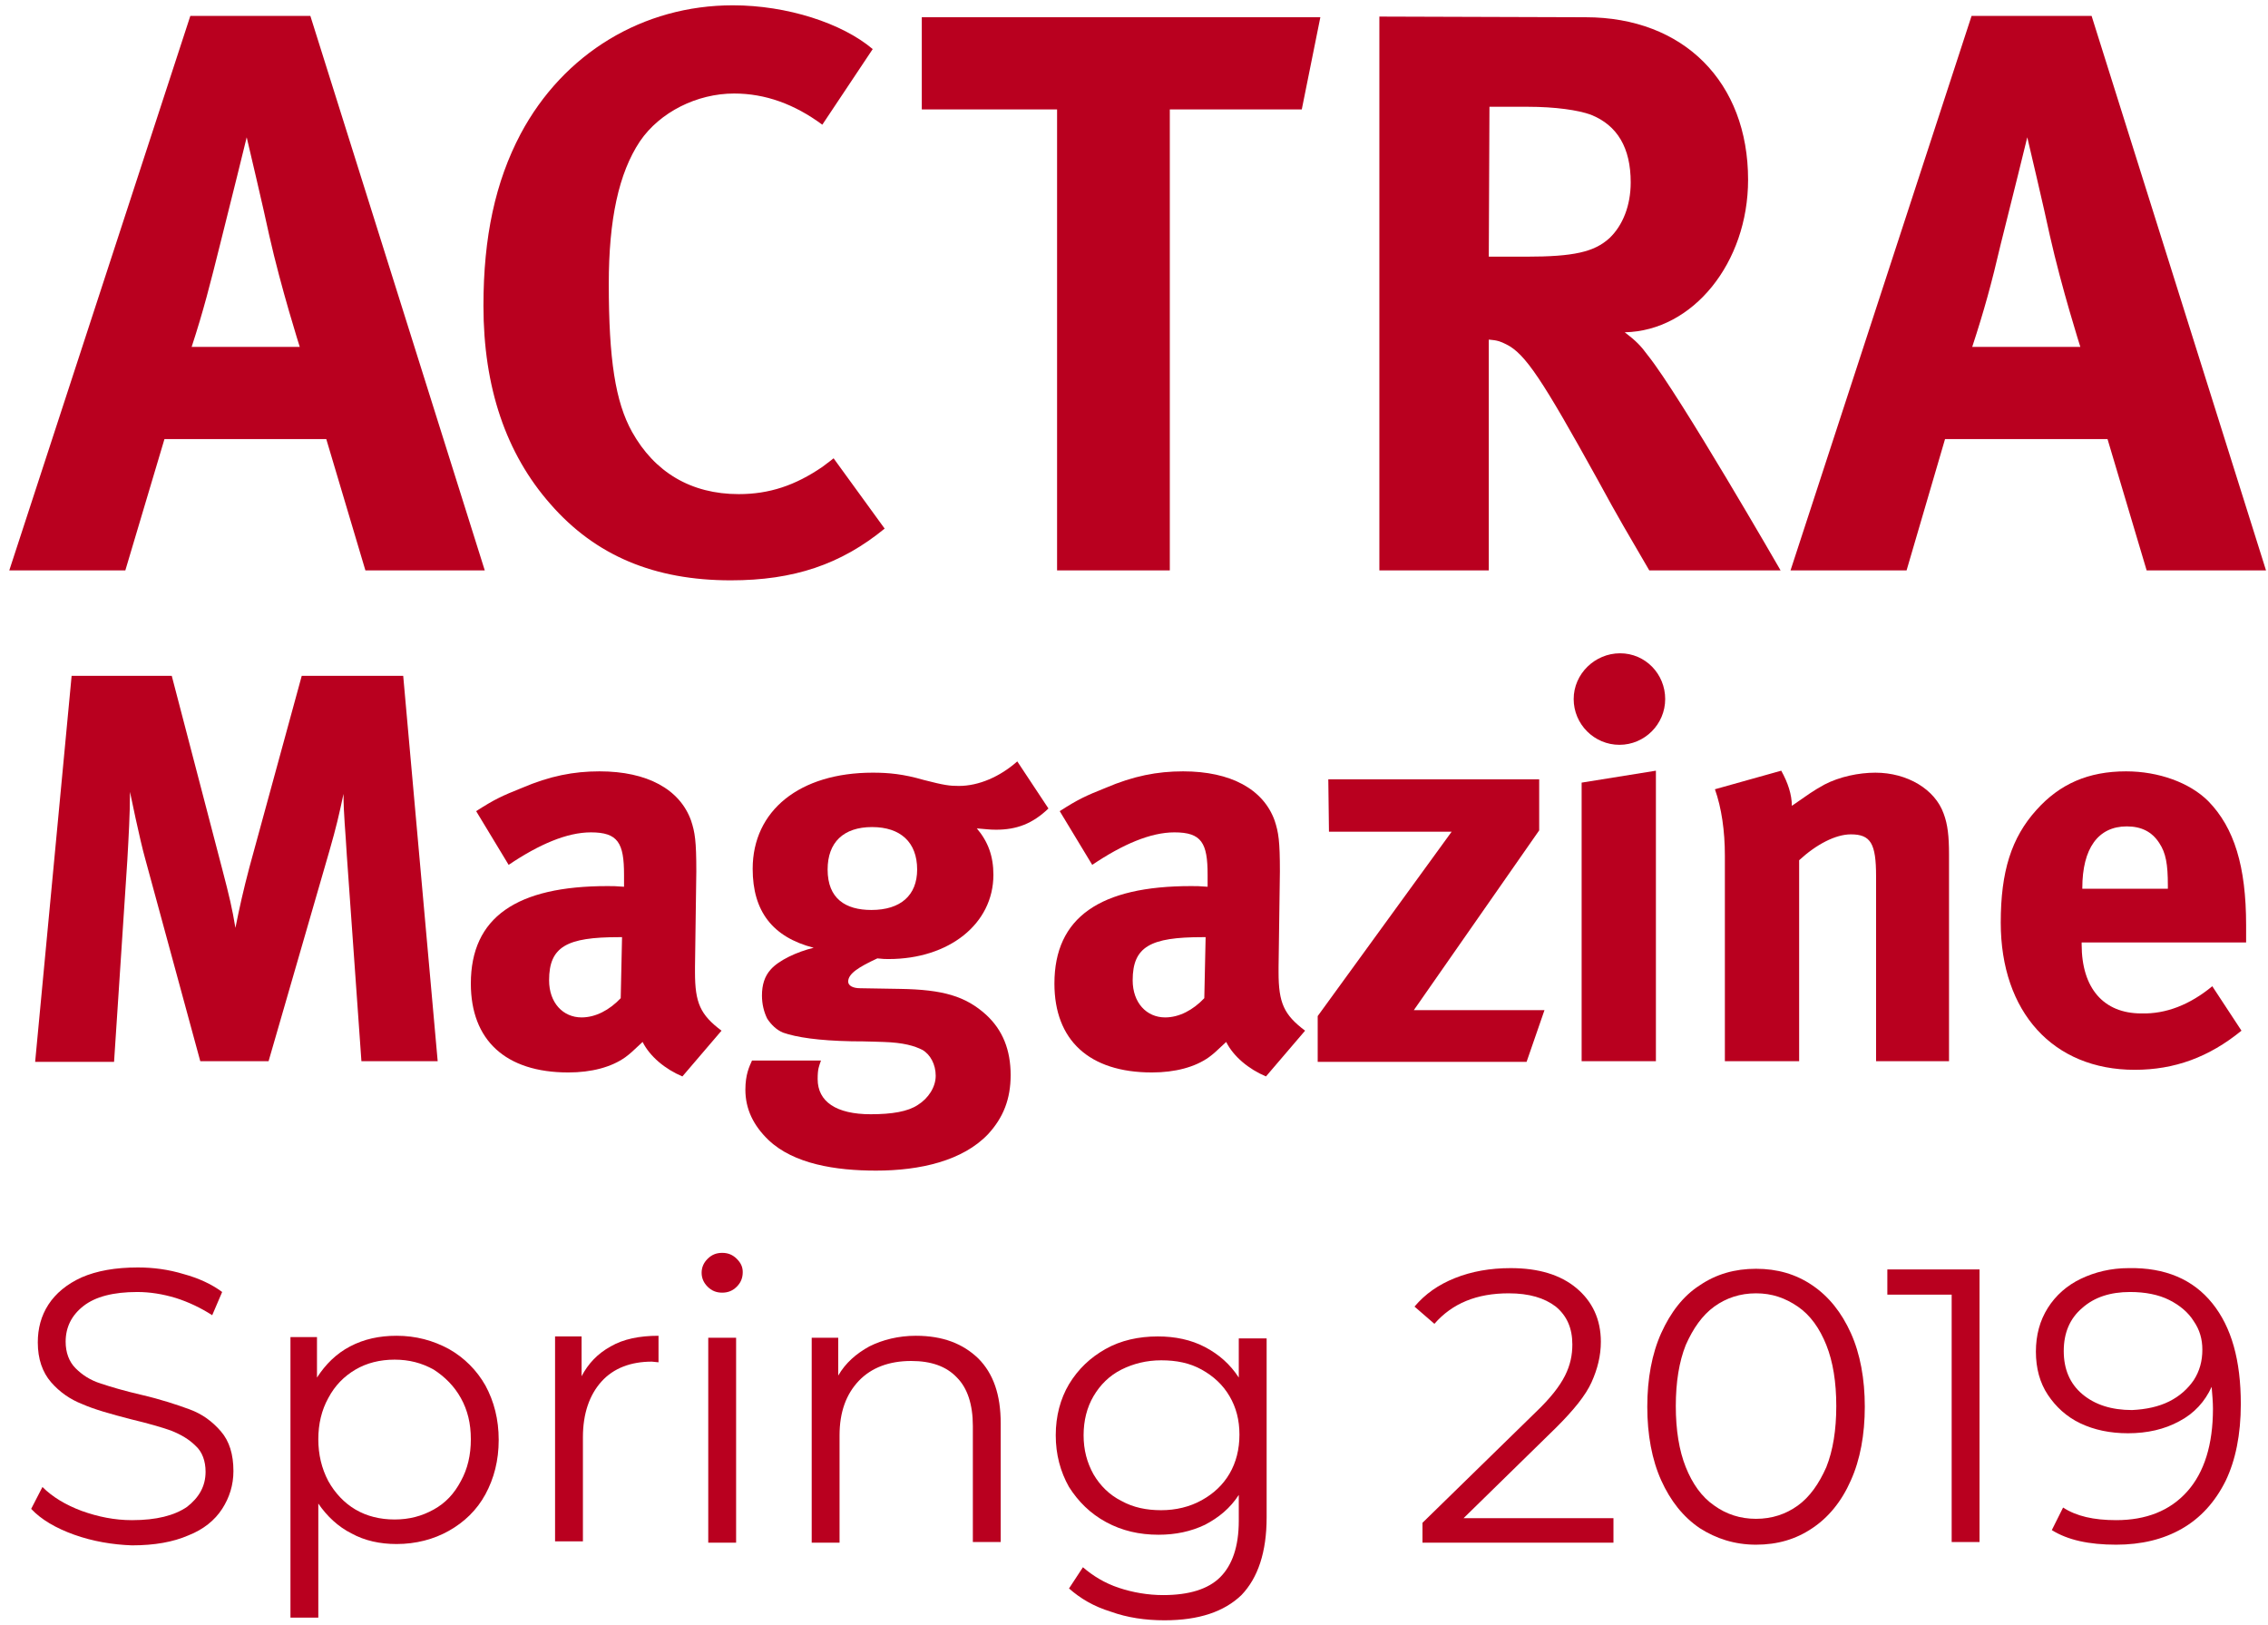
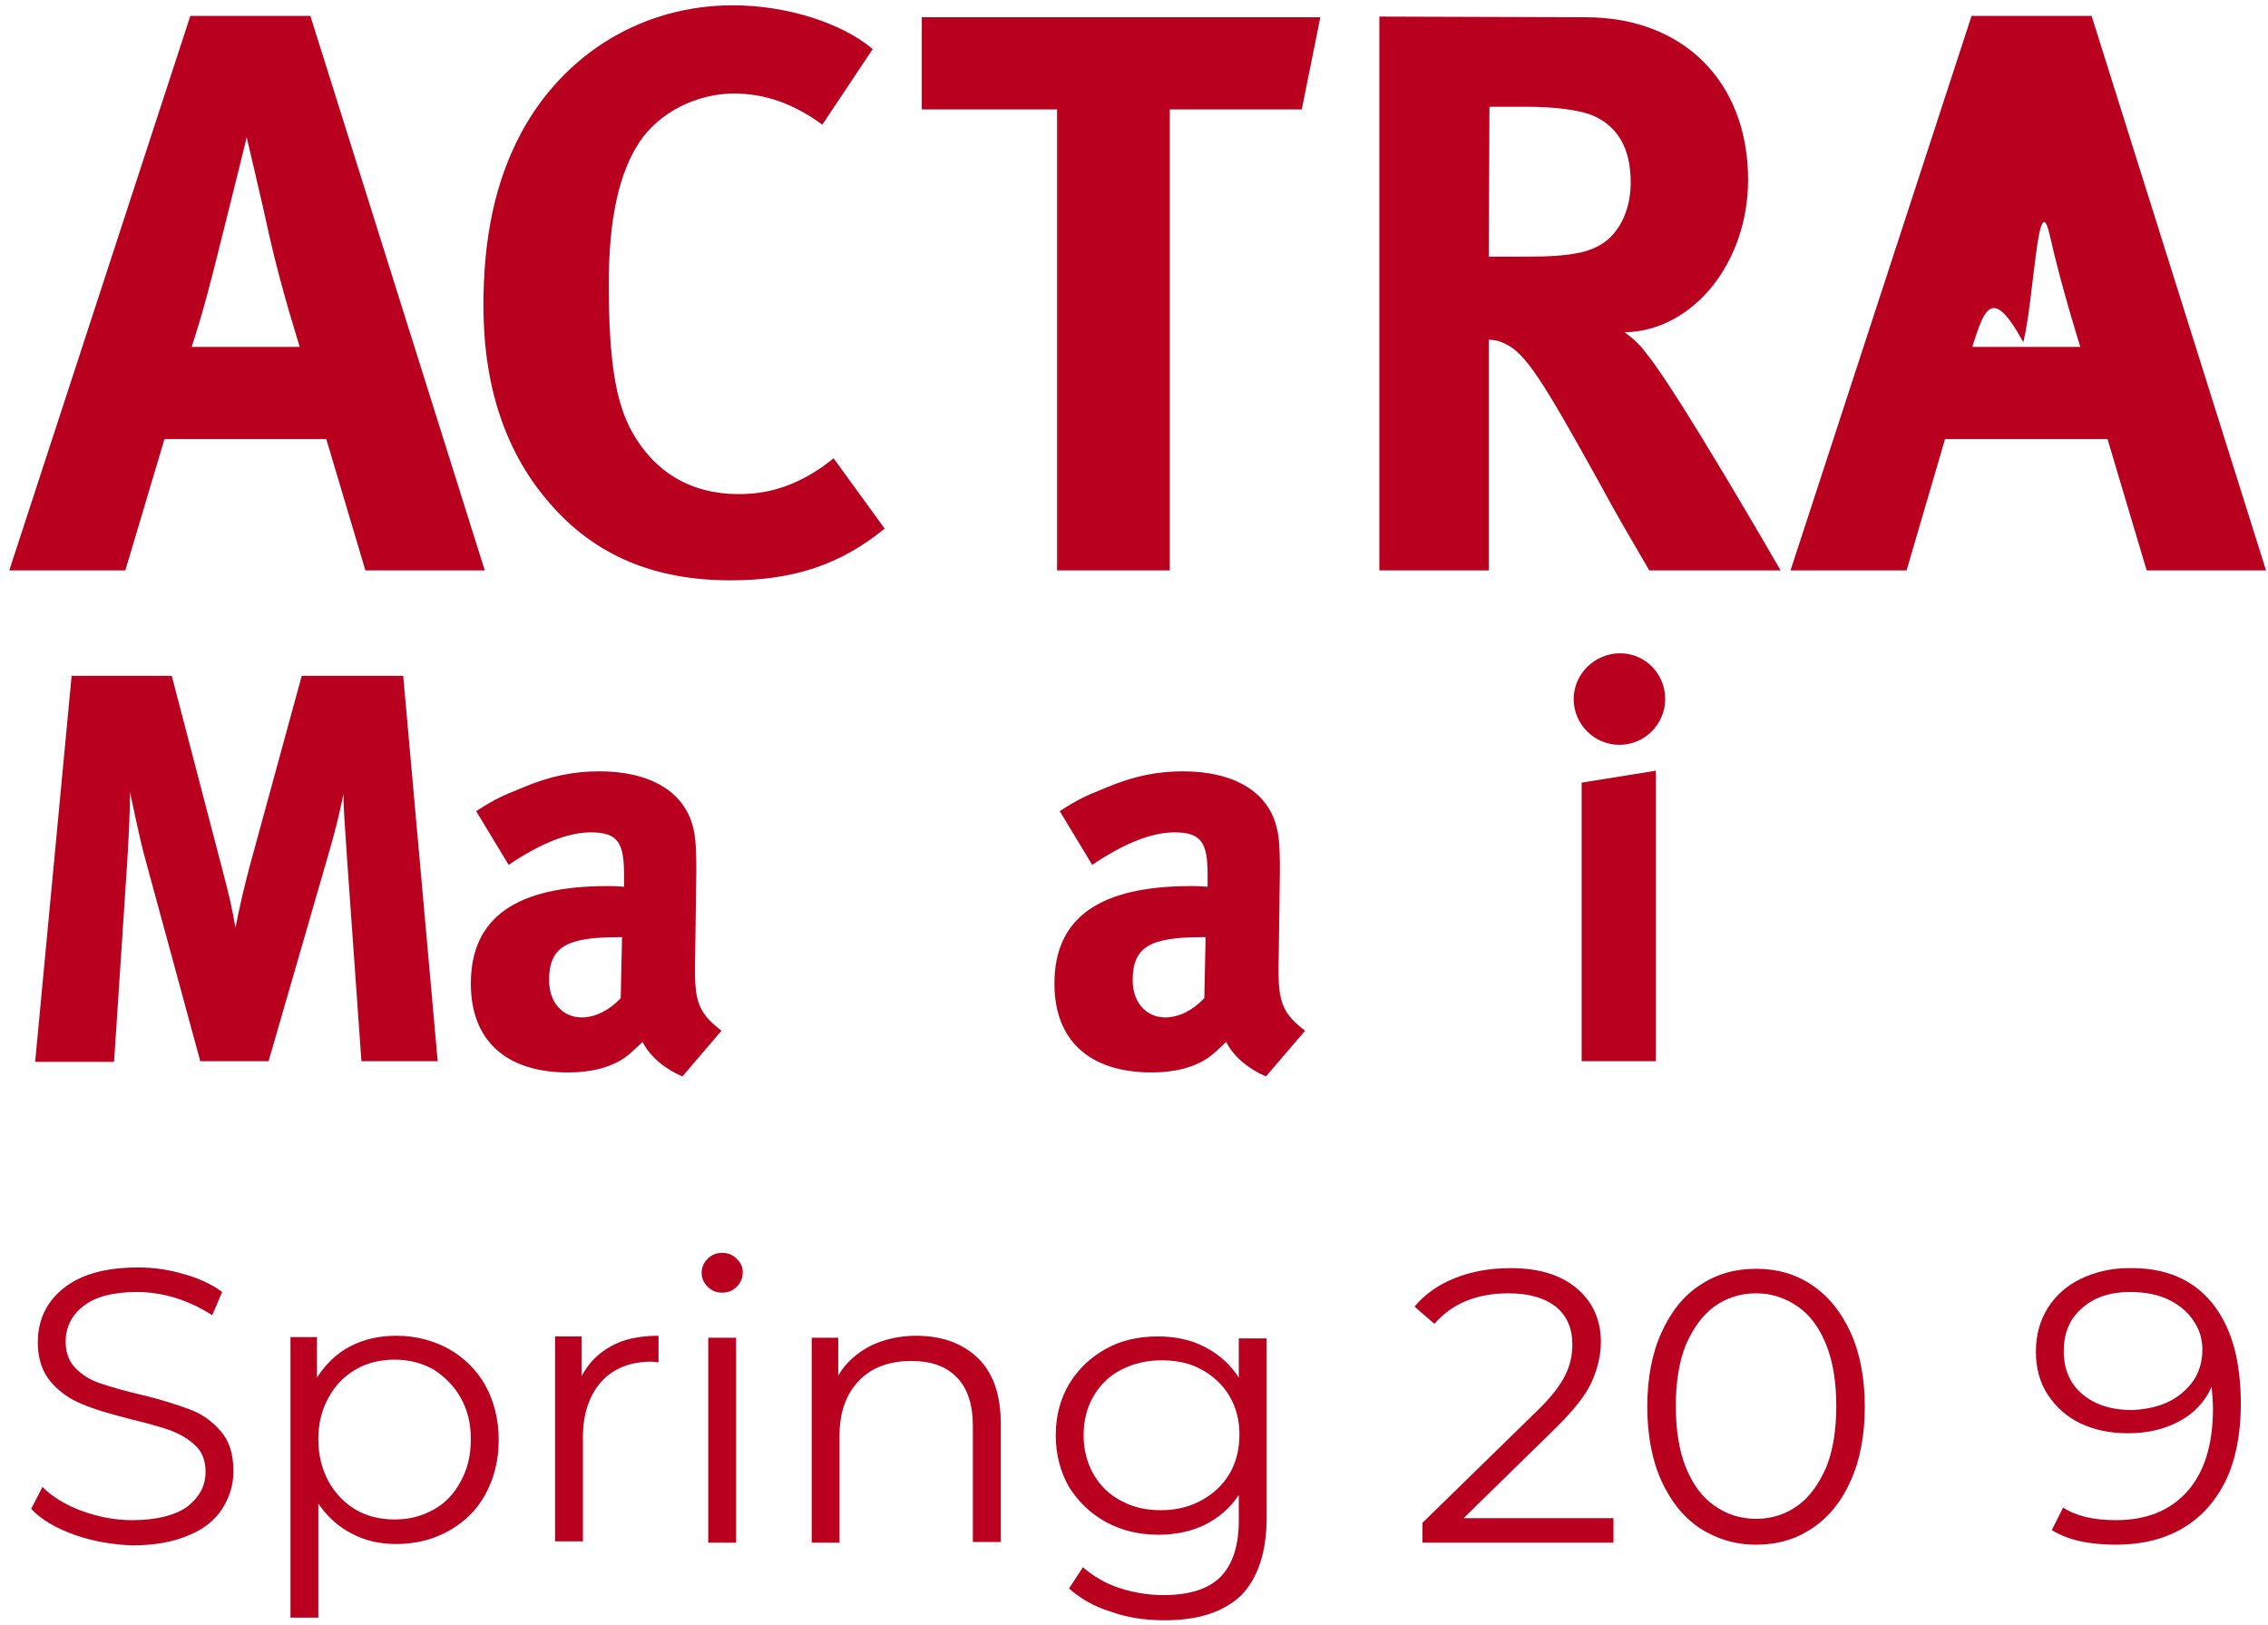
<svg xmlns="http://www.w3.org/2000/svg" version="1.1" id="Layer_1" x="0px" y="0px" viewBox="0 0 342 245" style="enable-background:new 0 0 342 245;" xml:space="preserve">
  <style type="text/css">
	.st0{fill:#B9001F;}
</style>
  <g>
    <path class="st0" d="M28.7,2.4h18.1L73.1,86h-18l-5.9-19.8H24.8L18.9,86H1.4L28.7,2.4z M28.9,52.3h16.3c0,0-2.8-8.8-4.6-16.8   c-0.8-3.8-3.4-14.8-3.4-14.8s-2.4,9.8-4,16.1C31.7,42.8,30.7,46.8,28.9,52.3z" />
    <path class="st0" d="M131.6,7.4L124,18.8c-4.2-3.1-8.6-4.7-13.3-4.7c-5.6,0-11.2,2.8-14.2,7.2c-3.2,4.8-4.7,11.8-4.7,21.5   c0,11.4,1,17.8,3.5,22.3c3.4,6.1,8.9,9.4,16.1,9.4c4.6,0,8.5-1.3,12.6-4.1c0.5-0.4,1.1-0.8,1.7-1.3l7.7,10.6   c-6.6,5.4-13.7,7.8-23.2,7.8C98.7,87.5,89.8,83.8,83,76c-6.7-7.6-10.1-17.6-10.1-29.9c0-10.4,1.8-18.7,5.6-25.9   C85,8,97,0.8,110.5,0.8C118.7,0.8,127,3.5,131.6,7.4z" />
    <path class="st0" d="M139,2.6h60.1l-2.8,13.9h-19.9V86h-17V16.5H139V2.6L139,2.6z" />
    <path class="st0" d="M208,2.5l31.1,0.1c14.8,0,24.5,9.8,24.5,24.5c0,12.5-8.3,22.8-18.6,23c1.7,1.3,2.4,2,3.5,3.5   c4.8,6,20,32.4,20,32.4h-19.8c-3.2-5.5-4.6-7.8-7.8-13.7c-8.3-15-10.9-19-13.8-20.4c-0.8-0.4-1.3-0.6-2.6-0.7V86H208V2.5L208,2.5z    M224.6,16.1l-0.1,22.6h5.6c7.2,0,10.3-0.7,12.6-2.8c2-1.9,3.2-4.9,3.2-8.4c0-5.2-2-8.6-6-10.2c-1.9-0.7-5.4-1.2-9.5-1.2   C230.4,16.1,224.6,16.1,224.6,16.1z" />
-     <path class="st0" d="M297.3,2.4h18.1L341.7,86h-18l-5.9-19.8h-24.5L287.5,86H270L297.3,2.4z M297.4,52.3h16.3c0,0-2.8-8.8-4.6-16.8   c-0.8-3.8-3.4-14.8-3.4-14.8s-2.4,9.8-4,16.1C300.3,42.8,299.2,46.8,297.4,52.3z" />
+     <path class="st0" d="M297.3,2.4h18.1L341.7,86h-18l-5.9-19.8h-24.5L287.5,86H270L297.3,2.4z M297.4,52.3h16.3c0,0-2.8-8.8-4.6-16.8   s-2.4,9.8-4,16.1C300.3,42.8,299.2,46.8,297.4,52.3z" />
  </g>
  <g>
    <path class="st0" d="M10.8,101.9h15.1l7.6,29.1c1.1,4.2,1.5,5.9,2,8.9c0.6-3,1.2-5.7,2.1-9.1l7.9-28.9h15.3L66,160H54.5l-2.2-31   c-0.2-3.7-0.5-6.2-0.5-9.3c-0.7,3.3-1.1,5-2.1,8.5L40.5,160H30.2l-8.3-30.5c-0.8-2.8-2.3-10.1-2.3-10.1c0,3.4-0.2,6.7-0.4,10.3   l-2,30.4H5.3L10.8,101.9z" />
    <path class="st0" d="M71.8,122.3c2.8-1.8,3.9-2.3,6.9-3.5c4.2-1.8,7.8-2.5,11.7-2.5c7.2,0,12.1,2.7,13.8,7.4   c0.6,1.8,0.8,3.1,0.8,7.7l-0.2,14.4c0,0.2,0,0.5,0,0.8c0,4.6,0.8,6.4,4,8.8l-5.9,6.9c-2.6-1.1-4.9-3-6-5.2   c-1.6,1.5-1.8,1.7-2.6,2.3c-2.1,1.5-5.1,2.3-8.6,2.3c-9.5,0-14.7-4.9-14.7-13.4c0-10,6.9-14.7,20.6-14.7c0.8,0,1.3,0,2.5,0.1v-1.8   c0-4.8-0.9-6.4-5-6.4c-3.6,0-7.8,1.8-12.4,4.9L71.8,122.3z M93.8,141.3h-0.5c-7.8,0-10.5,1.4-10.5,6.5c0,3.4,2.1,5.6,4.9,5.6   c2.1,0,4.2-1.1,5.9-2.9L93.8,141.3z" />
-     <path class="st0" d="M153.4,114.8l4.7,7.1c-2.4,2.3-4.8,3.2-7.9,3.2c-1.1,0-1.5-0.1-2.9-0.2c1.7,2,2.5,4.2,2.5,7   c0,7.4-6.7,12.7-15.8,12.7c-0.5,0-0.8,0-1.7-0.1c-2.8,1.3-4.4,2.3-4.4,3.5c0,0.6,0.7,1,1.8,1l6,0.1c6.5,0.1,9.9,1.1,13,3.9   c2.5,2.3,3.7,5.3,3.7,9.1c0,3.6-1.1,6.4-3.4,8.9c-3.8,4-10.2,5.5-16.9,5.5c-6.1,0-12.4-1-16.2-4.6c-2.3-2.2-3.5-4.7-3.5-7.6   c0-2.3,0.6-3.5,1-4.4h10.4c-0.3,0.9-0.5,1.2-0.5,2.8c0,3.4,2.8,5.3,8,5.3c3.2,0,5.6-0.4,7.1-1.4c1.6-1,2.7-2.7,2.7-4.4   s-0.8-3.2-2-3.9c-1.2-0.6-2.8-1.1-5.9-1.2c-0.6,0-2.2-0.1-4.8-0.1c-5-0.1-8.3-0.6-10.3-1.3c-1-0.4-1.8-1.2-2.4-2.1   c-0.5-1-0.8-2.2-0.8-3.5c0-1.6,0.4-2.9,1.3-3.9c1.2-1.4,4-2.7,6.5-3.3c-6.2-1.6-9.2-5.5-9.2-11.9c0-8.8,7.1-14.5,18.1-14.5   c2.4,0,4.6,0.2,7.7,1.1c3.1,0.8,3.9,0.9,5.3,0.9C147.6,118.5,150.8,117.1,153.4,114.8z M131.5,124.7c-4.3,0-6.7,2.3-6.7,6.4   c0,4.4,2.7,6.1,6.6,6.1c4.4,0,6.9-2.2,6.9-6.1C138.3,127,135.8,124.7,131.5,124.7z" />
    <path class="st0" d="M159.8,122.3c2.8-1.8,3.9-2.3,6.9-3.5c4.2-1.8,7.8-2.5,11.7-2.5c7.2,0,12.1,2.7,13.8,7.4   c0.6,1.8,0.8,3.1,0.8,7.7l-0.2,14.4c0,0.2,0,0.5,0,0.8c0,4.6,0.8,6.4,4,8.8l-5.9,6.9c-2.6-1.1-4.9-3-6-5.2   c-1.6,1.5-1.8,1.7-2.6,2.3c-2.1,1.5-5.1,2.3-8.6,2.3c-9.5,0-14.7-4.9-14.7-13.4c0-10,6.9-14.7,20.6-14.7c0.8,0,1.3,0,2.5,0.1v-1.8   c0-4.8-0.9-6.4-5-6.4c-3.6,0-7.8,1.8-12.4,4.9L159.8,122.3z M181.8,141.3h-0.5c-7.8,0-10.5,1.4-10.5,6.5c0,3.4,2.1,5.6,4.9,5.6   c2.1,0,4.2-1.1,5.9-2.9L181.8,141.3z" />
-     <path class="st0" d="M200.3,117.5h31.8v7.7l-18.9,27.1h19.7l-2.7,7.8h-31.5v-6.9l20.2-27.8h-18.5L200.3,117.5L200.3,117.5z" />
    <path class="st0" d="M244.3,98.5c3.8,0,6.8,3.1,6.8,6.9s-3.1,6.9-6.9,6.9c-3.8,0-6.9-3.1-6.9-6.9   C237.3,101.6,240.5,98.5,244.3,98.5z M238.5,118l11.2-1.8V160h-11.2V118z" />
-     <path class="st0" d="M258.6,119l10-2.8c1,1.8,1.6,3.6,1.6,5.3c2.6-1.8,3.1-2.2,4.9-3.2c2.3-1.2,5.2-1.8,7.7-1.8   c4.8,0,9,2.5,10.3,6.2c0.6,1.6,0.8,3.4,0.8,6.1V160h-11v-27.9c0-4.9-0.8-6.3-3.8-6.3c-2.3,0-5.2,1.5-7.8,3.9V160h-11.2v-31   C260.1,125.3,259.6,121.8,258.6,119z" />
-     <path class="st0" d="M333.6,148.7l4.4,6.7c-4.9,4-10.1,5.9-16.1,5.9c-12.3,0-20.2-8.7-20.2-22.2c0-7.7,1.6-12.8,5.4-17   c3.5-3.9,7.8-5.8,13.5-5.8c4.9,0,9.6,1.7,12.4,4.5c3.9,4,5.7,9.8,5.7,18.7c0,0.9,0,1.2,0,2.6h-24.8v0.3c0,6.6,3.3,10.4,9,10.4   C326.6,152.9,330.2,151.5,333.6,148.7z M313.9,134h13v-0.5c0-3.2-0.3-4.9-1.3-6.4c-1.1-1.7-2.7-2.5-4.9-2.5c-4.3,0-6.7,3.3-6.7,9.3   v0.1L313.9,134L313.9,134z" />
  </g>
  <g>
    <path class="st0" d="M11.2,231.4c-2.8-1-5-2.3-6.5-3.9l1.7-3.3c1.5,1.5,3.5,2.7,5.9,3.6c2.5,0.9,5,1.4,7.6,1.4c3.7,0,6.4-0.7,8.3-2   c1.8-1.4,2.8-3.1,2.8-5.3c0-1.6-0.5-3-1.5-3.9c-1-1-2.2-1.7-3.7-2.3c-1.4-0.5-3.5-1.1-6-1.7c-3.1-0.8-5.6-1.5-7.4-2.3   c-1.8-0.7-3.4-1.8-4.7-3.3c-1.3-1.5-2-3.5-2-6c0-2.1,0.5-4,1.6-5.7c1.1-1.7,2.8-3.1,5-4.1c2.3-1,5.1-1.5,8.5-1.5   c2.3,0,4.6,0.3,6.9,1c2.2,0.6,4.2,1.5,5.8,2.7l-1.5,3.5c-1.7-1.1-3.6-2-5.5-2.6c-2-0.6-3.9-0.9-5.8-0.9c-3.6,0-6.3,0.7-8.1,2.1   s-2.7,3.2-2.7,5.4c0,1.6,0.5,3,1.5,4c1,1,2.2,1.8,3.8,2.3c1.5,0.5,3.5,1.1,6.1,1.7c3,0.7,5.4,1.5,7.3,2.2c1.9,0.7,3.4,1.8,4.7,3.3   c1.3,1.5,1.9,3.5,1.9,6c0,2.1-0.6,4-1.7,5.7s-2.8,3.1-5.1,4c-2.3,1-5.1,1.5-8.5,1.5C17,232.9,14,232.4,11.2,231.4z" />
    <path class="st0" d="M67.7,203.4c2.3,1.3,4.2,3.2,5.5,5.5c1.3,2.4,2,5.1,2,8.2c0,3.1-0.7,5.8-2,8.2c-1.3,2.4-3.2,4.2-5.5,5.5   c-2.3,1.3-5,2-7.9,2c-2.5,0-4.8-0.5-6.8-1.6c-2-1-3.7-2.6-5-4.5v17.2h-4.2v-42.3h4v6.1c1.3-2,2.9-3.6,5-4.7c2.1-1.1,4.4-1.6,7-1.6   C62.7,201.4,65.3,202.1,67.7,203.4z M65.4,227.6c1.8-1,3.1-2.4,4.1-4.3c1-1.8,1.5-3.9,1.5-6.3s-0.5-4.4-1.5-6.2   c-1-1.8-2.4-3.2-4.1-4.3c-1.8-1-3.7-1.5-5.9-1.5c-2.2,0-4.2,0.5-5.9,1.5c-1.7,1-3.1,2.4-4.1,4.3c-1,1.8-1.5,3.9-1.5,6.2   s0.5,4.4,1.5,6.3c1,1.8,2.4,3.3,4.1,4.3c1.7,1,3.7,1.5,5.9,1.5C61.7,229.1,63.6,228.6,65.4,227.6z" />
    <path class="st0" d="M92.1,203c1.9-1.1,4.3-1.6,7.2-1.6v4l-1-0.1c-3.2,0-5.8,1-7.6,3c-1.8,2-2.8,4.8-2.8,8.4v15.7h-4.2v-30.9h4v6   C88.7,205.6,90.1,204.1,92.1,203z" />
    <path class="st0" d="M106.7,194c-0.6-0.6-0.9-1.3-0.9-2.1c0-0.8,0.3-1.5,0.9-2.1s1.3-0.9,2.2-0.9c0.9,0,1.6,0.3,2.2,0.9   s0.9,1.2,0.9,2c0,0.9-0.3,1.6-0.9,2.2s-1.3,0.9-2.2,0.9C108,194.9,107.3,194.6,106.7,194z M106.8,201.7h4.2v30.9h-4.2V201.7z" />
    <path class="st0" d="M147.5,204.8c2.3,2.3,3.4,5.5,3.4,9.8v17.9h-4.2V215c0-3.2-0.8-5.7-2.4-7.3c-1.6-1.7-3.9-2.5-6.9-2.5   c-3.3,0-6,1-7.9,3c-1.9,2-2.9,4.7-2.9,8.2v16.2h-4.2v-30.9h4v5.7c1.1-1.9,2.7-3.3,4.7-4.4c2-1,4.4-1.6,7-1.6   C142.2,201.4,145.2,202.6,147.5,204.8z" />
    <path class="st0" d="M191,201.7v27.1c0,5.2-1.3,9.1-3.8,11.7c-2.6,2.5-6.4,3.8-11.6,3.8c-2.9,0-5.6-0.4-8.1-1.3   c-2.6-0.8-4.6-2-6.3-3.5l2.1-3.2c1.5,1.3,3.3,2.4,5.4,3.1c2.1,0.7,4.4,1.1,6.7,1.1c3.9,0,6.8-0.9,8.6-2.7c1.8-1.8,2.8-4.6,2.8-8.5   v-3.9c-1.3,2-3,3.4-5.1,4.5c-2.1,1-4.4,1.5-7,1.5c-2.9,0-5.5-0.6-7.9-1.9c-2.4-1.3-4.2-3.1-5.6-5.3c-1.3-2.3-2-4.9-2-7.8   c0-2.9,0.7-5.5,2-7.7c1.4-2.3,3.2-4,5.5-5.3s5-1.9,7.9-1.9c2.6,0,5,0.5,7.1,1.6s3.8,2.6,5.1,4.6v-5.9H191z M181.2,226.2   c1.8-1,3.2-2.3,4.2-4c1-1.7,1.5-3.7,1.5-5.9c0-2.2-0.5-4.1-1.5-5.8s-2.4-3-4.2-4c-1.8-1-3.8-1.4-6.1-1.4c-2.2,0-4.2,0.5-6,1.4   c-1.8,0.9-3.2,2.3-4.2,4c-1,1.7-1.5,3.7-1.5,5.9c0,2.2,0.5,4.1,1.5,5.9c1,1.7,2.4,3.1,4.2,4c1.8,1,3.8,1.4,6,1.4   S179.4,227.2,181.2,226.2z" />
    <path class="st0" d="M243.3,228.8v3.8h-28.8v-3l17.1-16.7c2.2-2.1,3.6-3.9,4.4-5.5s1.1-3.1,1.1-4.7c0-2.4-0.8-4.3-2.5-5.7   c-1.7-1.3-4-2-7.1-2c-4.8,0-8.5,1.5-11.2,4.6l-3-2.6c1.6-1.9,3.6-3.3,6.1-4.3c2.5-1,5.3-1.5,8.4-1.5c4.2,0,7.5,1,9.9,3   c2.4,2,3.7,4.7,3.7,8.1c0,2.1-0.5,4.1-1.4,6.1c-0.9,2-2.7,4.2-5.3,6.8l-14,13.7H243.3z" />
    <path class="st0" d="M256.3,230.4c-2.5-1.7-4.4-4.1-5.8-7.2c-1.4-3.1-2.1-6.9-2.1-11.1s0.7-8,2.1-11.1c1.4-3.1,3.3-5.6,5.8-7.2   c2.5-1.7,5.3-2.5,8.5-2.5c3.2,0,6,0.8,8.5,2.5c2.5,1.7,4.4,4.1,5.8,7.2s2.1,6.9,2.1,11.1s-0.7,8-2.1,11.1c-1.4,3.2-3.4,5.6-5.8,7.2   c-2.5,1.7-5.3,2.5-8.5,2.5C261.6,232.9,258.8,232,256.3,230.4z M271.1,227c1.8-1.3,3.2-3.3,4.3-5.8c1-2.5,1.5-5.6,1.5-9.2   s-0.5-6.7-1.5-9.2c-1-2.5-2.4-4.5-4.3-5.8s-3.9-2-6.3-2s-4.5,0.7-6.3,2c-1.8,1.3-3.2,3.3-4.3,5.8c-1,2.5-1.5,5.6-1.5,9.2   s0.5,6.7,1.5,9.2s2.4,4.5,4.3,5.8c1.8,1.3,3.9,2,6.3,2S269.3,228.3,271.1,227z" />
-     <path class="st0" d="M298.5,191.4v41.1h-4.2v-37.3h-9.7v-3.8H298.5z" />
    <path class="st0" d="M333.6,196.5c2.9,3.6,4.3,8.6,4.3,15.2c0,4.6-0.8,8.5-2.3,11.6c-1.6,3.2-3.8,5.6-6.6,7.2   c-2.8,1.6-6.1,2.4-9.9,2.4c-4.1,0-7.3-0.7-9.7-2.2l1.7-3.4c2,1.3,4.6,1.9,8,1.9c4.5,0,8.1-1.4,10.7-4.3c2.6-2.9,3.9-7.1,3.9-12.5   c0-1-0.1-2.1-0.2-3.3c-1,2.2-2.6,4-4.9,5.2c-2.2,1.2-4.8,1.8-7.7,1.8c-2.7,0-5.1-0.5-7.2-1.5c-2.1-1-3.7-2.5-4.9-4.3   s-1.8-4-1.8-6.5c0-2.5,0.6-4.7,1.8-6.6c1.2-1.9,2.9-3.4,5-4.4c2.1-1,4.5-1.6,7.2-1.6C326.5,191.1,330.7,192.9,333.6,196.5z    M327.1,211.3c1.6-0.8,2.8-1.9,3.7-3.2c0.9-1.4,1.3-2.9,1.3-4.6c0-1.6-0.4-3-1.3-4.3c-0.8-1.3-2.1-2.4-3.7-3.2   c-1.6-0.8-3.6-1.2-5.9-1.2c-3,0-5.4,0.8-7.2,2.4c-1.9,1.6-2.8,3.8-2.8,6.5c0,2.7,0.9,4.9,2.8,6.5c1.9,1.6,4.4,2.4,7.5,2.4   C323.6,212.5,325.5,212.1,327.1,211.3z" />
  </g>
</svg>